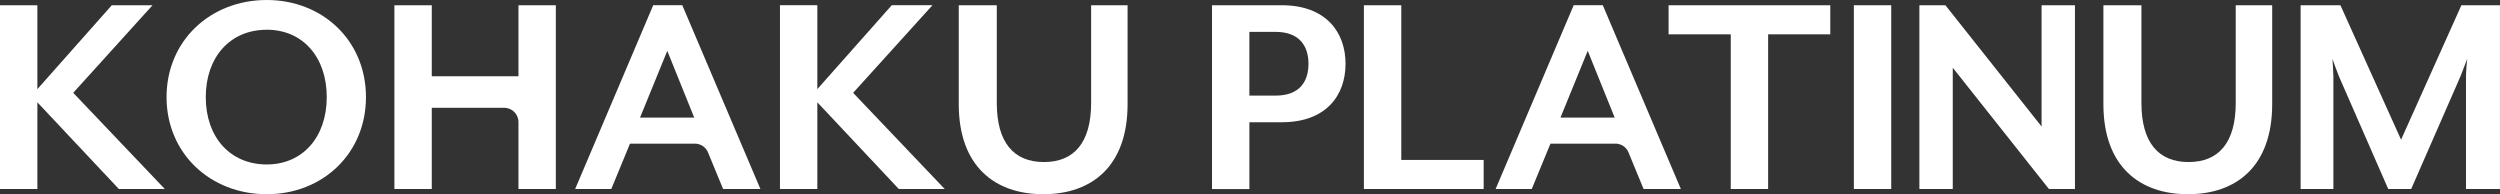
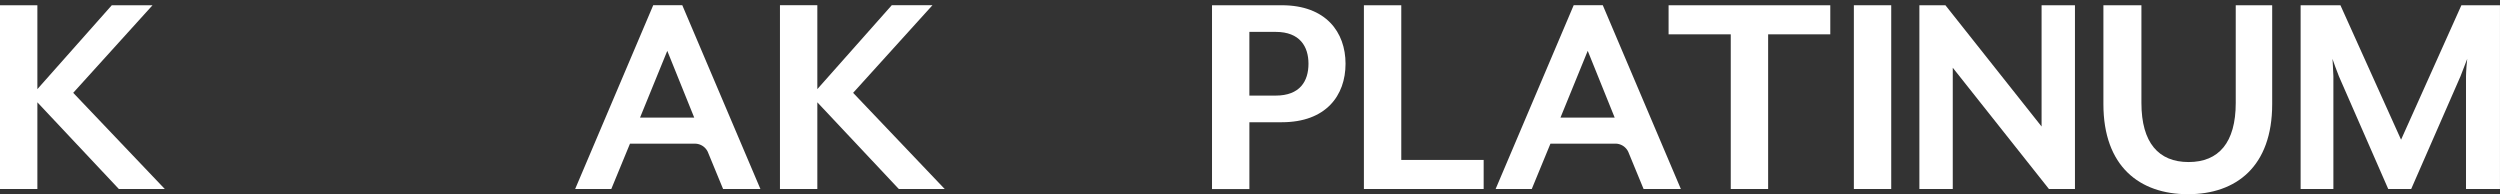
<svg xmlns="http://www.w3.org/2000/svg" viewBox="0 0 301 23.382" height="23.382" width="301">
  <rect x="0" y="0" width="301" height="23.382" fill="#333333" stroke="none" />
  <defs>
    <clipPath id="clip-path">
      <rect fill="#fff" height="23.382" width="301" data-name="長方形 492" id="長方形_492" />
    </clipPath>
  </defs>
  <g transform="translate(0 0)" data-name="グループ 113" id="グループ_113">
    <path fill="#fff" transform="translate(0 -0.77)" d="M13.461,1.4,4.5,11.5V1.4H0V23.525H4.5V13.088l9.81,10.437h5.532L8.815,11.945,18.366,1.4Z" data-name="パス 215" id="パス_215" />
    <g transform="translate(0 0)" data-name="グループ 112" id="グループ_112">
      <g clip-path="url(#clip-path)" data-name="グループ 111" id="グループ_111">
-         <path fill="#fff" transform="translate(-24.647 0)" d="M56.76,23.382c-6.787,0-12.06-4.905-12.06-11.691S49.973,0,56.76,0c6.749,0,11.949,4.905,11.949,11.691s-5.2,11.691-11.949,11.691m0-19.8c-4.426,0-7.339,3.319-7.339,8.114S52.334,19.8,56.76,19.8c4.352,0,7.228-3.319,7.228-8.114S61.112,3.577,56.76,3.577" data-name="パス 216" id="パス_216" />
        <path fill="#fff" transform="translate(-115.422 -0.771)" d="M223.639,23.526l-9.81-10.437V23.526h-4.5V1.4h4.5V11.5L222.79,1.4h4.9l-9.552,10.548,11.028,11.58Z" data-name="パス 217" id="パス_217" />
        <path fill="#fff" transform="translate(-85.103 -0.771)" d="M176.656,23.526,167.251,1.4h-3.5l-9.4,22.128h4.352l2.249-5.458h7.835a1.714,1.714,0,0,1,1.591,1.127l1.785,4.331Zm-14.494-8.593,3.282-8.04,3.245,8.04Z" data-name="パス 218" id="パス_218" />
-         <path fill="#fff" transform="translate(-58.365 -0.77)" d="M120.788,1.4V9.953H110.351V1.4h-4.5V23.525h4.5V13.752h8.73a1.722,1.722,0,0,1,1.707,1.7v8.072h4.5V1.4Z" data-name="パス 219" id="パス_219" />
-         <path fill="#fff" transform="translate(-141.887 -0.77)" d="M267.5,24.152c-5.827,0-10.179-3.356-10.179-10.842V1.4H261.9V13.162c0,4.795,2.065,7.118,5.679,7.118s5.68-2.323,5.68-7.118V1.4h4.389V13.31c0,7.486-4.315,10.842-10.142,10.842" data-name="パス 220" id="パス_220" />
        <path fill="#fff" transform="translate(-221.313 -0.769)" d="M423.687,23.522l-9.4-22.128h-3.5l-9.4,22.128h4.352l2.249-5.458h7.835a1.714,1.714,0,0,1,1.591,1.127l1.785,4.331Zm-14.494-8.593,3.283-8.04,3.245,8.04Z" data-name="パス 221" id="パス_221" />
        <path fill="#fff" transform="translate(-179.36 -0.778)" d="M333.694,15.5h-3.908v8.038h-4.5V1.41h8.407c5.31,0,7.67,3.244,7.67,7.042,0,3.835-2.36,7.043-7.67,7.043m-.738-10.877h-3.171v7.669h3.171c2.913,0,3.946-1.733,3.946-3.835,0-2.065-1.033-3.835-3.946-3.835" data-name="パス 222" id="パス_222" />
        <path fill="#fff" transform="translate(-201.837 -0.777)" d="M366.051,23.532V1.409h4.5V20.03h9.919v3.5Z" data-name="パス 223" id="パス_223" />
        <path fill="#fff" transform="translate(-246.925 -0.777)" d="M459.808,4.912v18.62h-4.5V4.912h-7.485v-3.5h19.469v3.5Z" data-name="パス 224" id="パス_224" />
        <rect fill="#fff" transform="translate(223.205 0.632)" height="22.123" width="4.498" data-name="長方形 491" id="長方形_491" />
        <path fill="#fff" transform="translate(-284.039 -0.777)" d="M530.73,23.532l-11.578-14.6v14.6h-4.019V1.409h3.134l11.578,14.6V1.409h4.019V23.532Z" data-name="パス 225" id="パス_225" />
        <path fill="#fff" transform="translate(-311.273 -0.777)" d="M574.7,24.159c-5.826,0-10.177-3.355-10.177-10.84V1.409H569.1V13.171c0,4.793,2.065,7.116,5.678,7.116s5.678-2.323,5.678-7.116V1.409h4.388v11.91c0,7.485-4.314,10.84-10.14,10.84" data-name="パス 226" id="パス_226" />
        <path fill="#fff" transform="translate(-340.457 -0.777)" d="M637.364,23.532V9.963c0-.516.11-1.954.147-2.1l-.811,2.1-5.936,13.569H628L622.062,9.963c-.222-.516-.7-1.881-.775-2.1,0,.111.11,1.586.11,2.1V23.532h-3.945V1.409h4.793l7.3,16.187,7.264-16.187h4.645V23.532Z" data-name="パス 227" id="パス_227" />
      </g>
    </g>
  </g>
</svg>